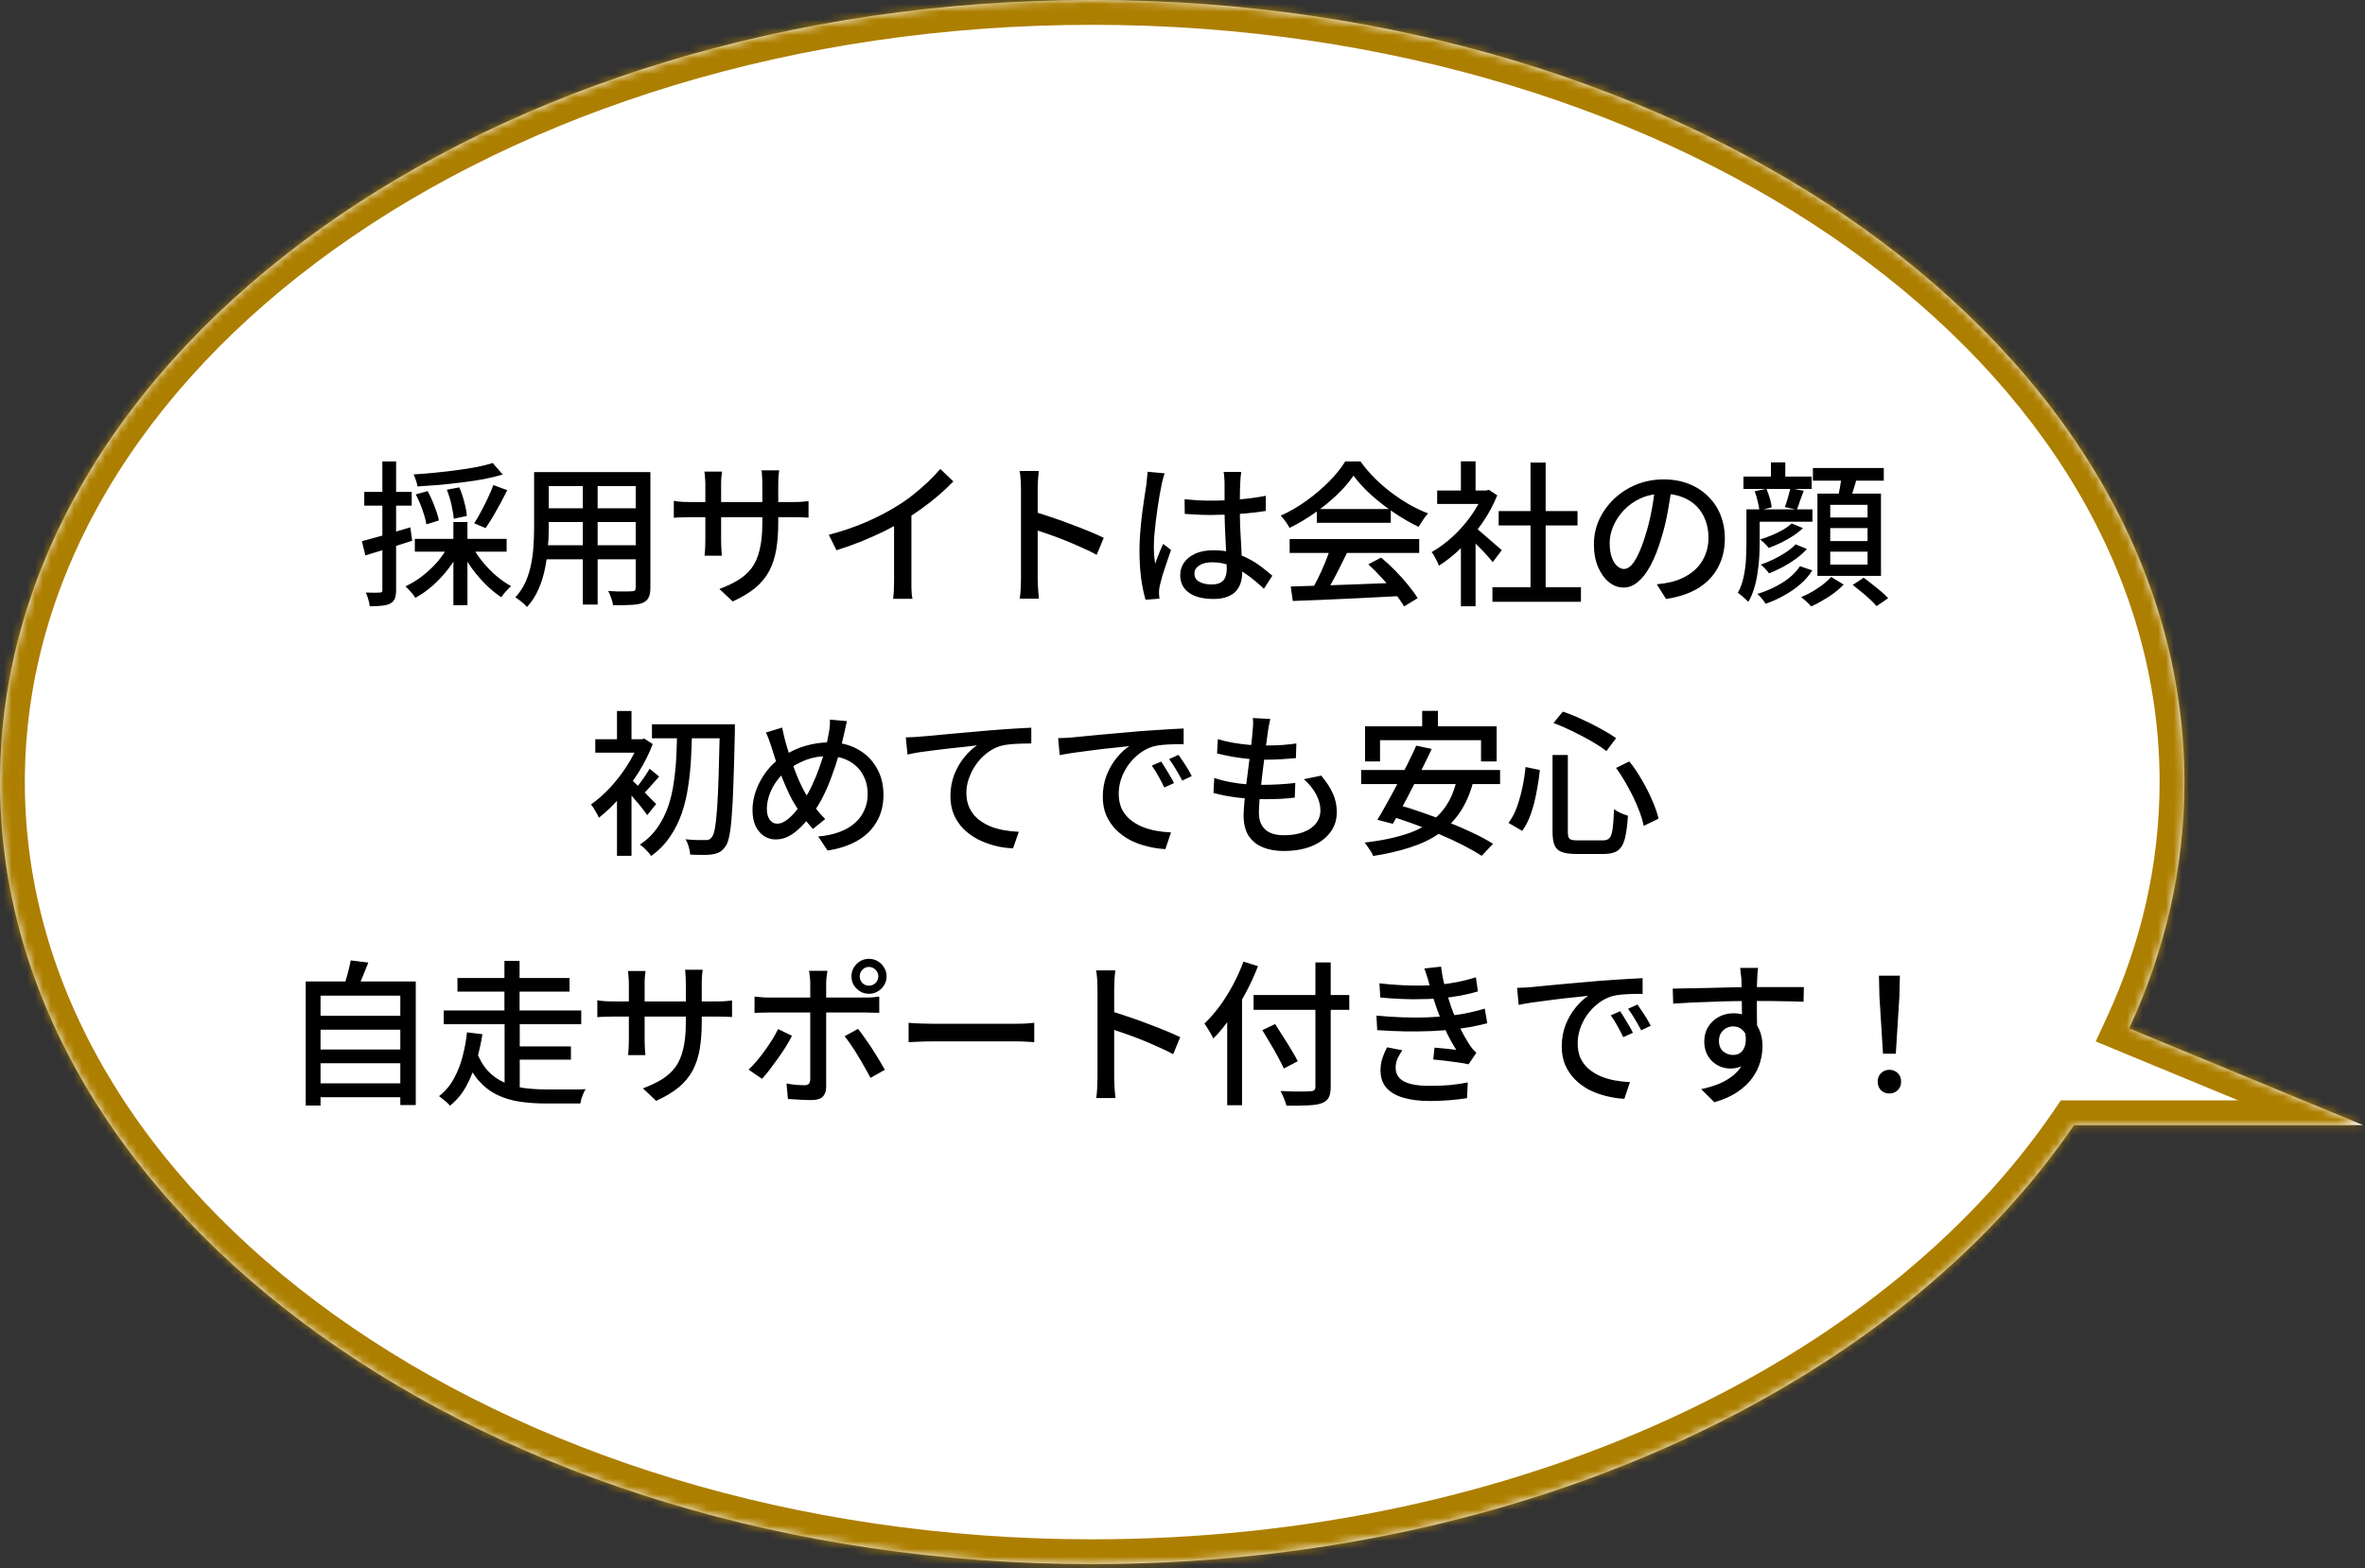
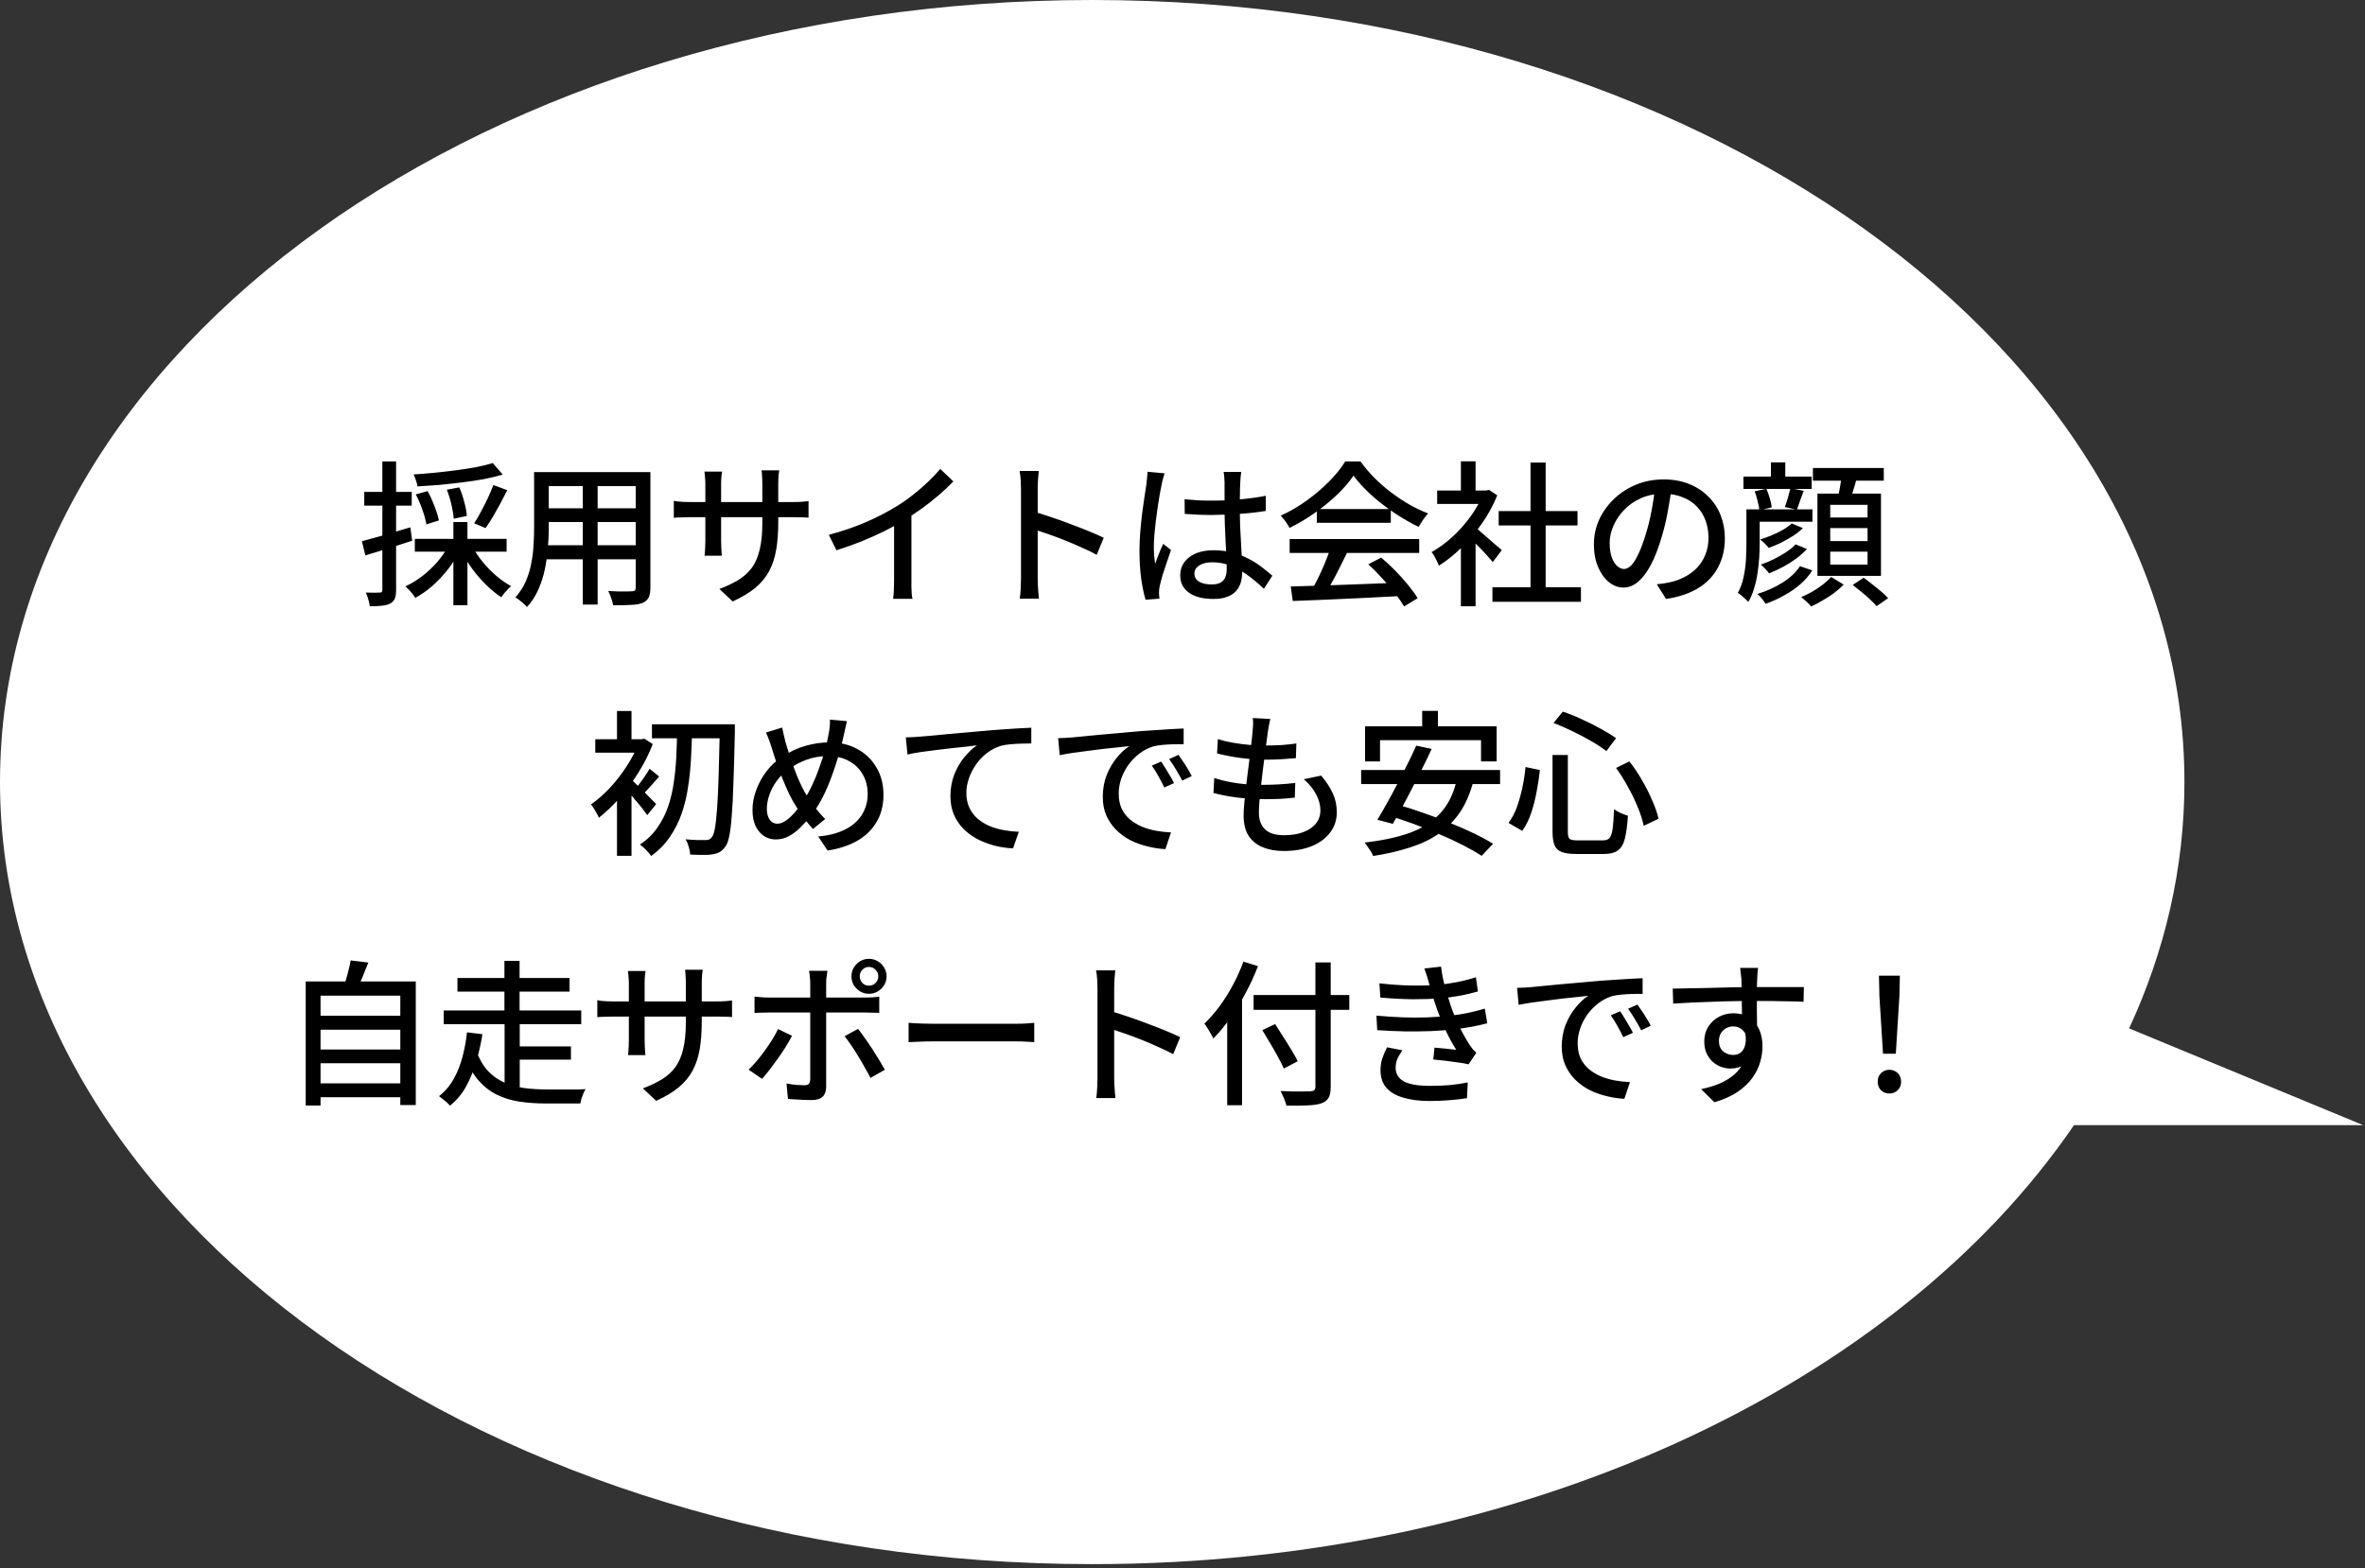
<svg xmlns="http://www.w3.org/2000/svg" width="303" height="201" viewBox="0 0 303 201" fill="none">
  <rect x="0" y="0" width="303" height="201" fill="#333333" stroke="none" />
  <mask id="path-1-inside-1_403_1089" fill="white">
-     <path d="M139.934 0C217.216 0 279.866 44.874 279.866 100.228C279.866 111.258 277.376 121.87 272.78 131.796L302.772 144.198H265.713C242.97 177.51 195.194 200.454 139.934 200.454C62.651 200.454 0 155.581 0 100.228C0 44.873 62.651 0 139.934 0Z" />
-   </mask>
+     </mask>
  <path d="M139.934 0C217.216 0 279.866 44.874 279.866 100.228C279.866 111.258 277.376 121.87 272.78 131.796L302.772 144.198H265.713C242.97 177.51 195.194 200.454 139.934 200.454C62.651 200.454 0 155.581 0 100.228C0 44.873 62.651 0 139.934 0Z" fill="white" />
  <path d="M139.934 0L139.934 -3.182H139.934V0ZM279.866 100.228L283.048 100.228V100.228H279.866ZM272.78 131.796L269.893 130.459L268.499 133.469L271.564 134.736L272.78 131.796ZM302.772 144.198V147.38L303.988 141.258L302.772 144.198ZM265.713 144.198V141.016H264.033L263.085 142.404L265.713 144.198ZM139.934 200.454L139.934 203.636L139.934 203.636L139.934 200.454ZM0 100.228L-3.182 100.228L-3.182 100.228L0 100.228ZM139.934 0L139.934 3.182C177.986 3.182 212.304 14.234 237.028 31.943C261.758 49.656 276.684 73.841 276.684 100.228H279.866H283.048C283.048 71.26 266.65 45.332 240.734 26.769C214.812 8.203 179.164 -3.182 139.934 -3.182L139.934 0ZM279.866 100.228L276.684 100.228C276.684 110.768 274.306 120.927 269.893 130.459L272.78 131.796L275.668 133.133C280.445 122.814 283.048 111.747 283.048 100.228L279.866 100.228ZM272.78 131.796L271.564 134.736L301.557 147.139L302.772 144.198L303.988 141.258L273.996 128.856L272.78 131.796ZM302.772 144.198V141.016H265.713V144.198V147.38H302.772V144.198ZM265.713 144.198L263.085 142.404C241.083 174.632 194.434 197.272 139.934 197.272L139.934 200.454L139.934 203.636C195.953 203.636 244.857 180.389 268.341 145.992L265.713 144.198ZM139.934 200.454V197.272C101.881 197.272 67.563 186.22 42.839 168.512C18.109 150.799 3.182 126.614 3.182 100.228L0 100.228L-3.182 100.228C-3.182 129.195 13.217 155.123 39.133 173.685C65.055 192.252 100.704 203.636 139.934 203.636V200.454ZM0 100.228H3.182C3.182 73.841 18.109 49.656 42.839 31.943C67.563 14.234 101.881 3.182 139.934 3.182V0V-3.182C100.703 -3.182 65.055 8.203 39.133 26.769C13.217 45.332 -3.182 71.26 -3.182 100.228H0Z" fill="#AD7F00" mask="url(#path-1-inside-1_403_1089)" />
  <path d="M63.128 59.34L64.408 60.82C63.688 61.033 62.888 61.227 62.008 61.4C61.128 61.56 60.202 61.7 59.228 61.82C58.268 61.94 57.302 62.047 56.328 62.14C55.355 62.22 54.408 62.287 53.488 62.34C53.462 62.113 53.395 61.853 53.288 61.56C53.195 61.267 53.095 61.013 52.988 60.8C53.882 60.747 54.795 60.673 55.728 60.58C56.675 60.487 57.595 60.38 58.488 60.26C59.395 60.14 60.248 60.007 61.048 59.86C61.848 59.7 62.542 59.527 63.128 59.34ZM53.268 63.36L54.788 62.94C55.108 63.527 55.402 64.173 55.668 64.88C55.948 65.587 56.135 66.193 56.228 66.7L54.628 67.2C54.548 66.693 54.382 66.08 54.128 65.36C53.875 64.627 53.588 63.96 53.268 63.36ZM57.248 62.76L58.848 62.46C59.102 63.047 59.315 63.68 59.488 64.36C59.675 65.04 59.782 65.627 59.808 66.12L58.128 66.48C58.102 66 58.008 65.413 57.848 64.72C57.688 64.013 57.488 63.36 57.248 62.76ZM63.208 62.16L64.988 62.82C64.708 63.38 64.408 63.96 64.088 64.56C63.768 65.147 63.448 65.713 63.128 66.26C62.808 66.793 62.502 67.267 62.208 67.68L60.748 67.06C61.042 66.633 61.335 66.133 61.628 65.56C61.935 64.987 62.228 64.407 62.508 63.82C62.788 63.22 63.022 62.667 63.208 62.16ZM53.148 69.06H64.908V70.7H53.148V69.06ZM58.088 66.9H59.888V77.56H58.088V66.9ZM57.428 69.98L58.908 70.5C58.508 71.353 58.008 72.167 57.408 72.94C56.808 73.713 56.148 74.42 55.428 75.06C54.708 75.687 53.968 76.207 53.208 76.62C53.115 76.46 52.995 76.287 52.848 76.1C52.702 75.927 52.548 75.753 52.388 75.58C52.228 75.407 52.082 75.26 51.948 75.14C52.682 74.807 53.395 74.373 54.088 73.84C54.795 73.293 55.435 72.693 56.008 72.04C56.582 71.373 57.055 70.687 57.428 69.98ZM60.528 70.06C60.875 70.713 61.315 71.367 61.848 72.02C62.382 72.673 62.962 73.267 63.588 73.8C64.215 74.333 64.848 74.773 65.488 75.12C65.355 75.227 65.208 75.367 65.048 75.54C64.888 75.7 64.735 75.867 64.588 76.04C64.455 76.227 64.335 76.393 64.228 76.54C63.575 76.113 62.928 75.587 62.288 74.96C61.648 74.333 61.048 73.64 60.488 72.88C59.942 72.12 59.475 71.353 59.088 70.58L60.528 70.06ZM46.368 69.36C47.155 69.147 48.102 68.887 49.208 68.58C50.315 68.26 51.435 67.927 52.568 67.58L52.808 69.3C51.782 69.633 50.742 69.967 49.688 70.3C48.635 70.62 47.675 70.913 46.808 71.18L46.368 69.36ZM46.668 63.04H52.748V64.8H46.668V63.04ZM48.988 59.14H50.748V75.6C50.748 76.067 50.695 76.433 50.588 76.7C50.482 76.967 50.288 77.18 50.008 77.34C49.742 77.487 49.395 77.58 48.968 77.62C48.555 77.673 48.022 77.7 47.368 77.7C47.355 77.46 47.295 77.167 47.188 76.82C47.095 76.487 46.988 76.193 46.868 75.94C47.268 75.953 47.635 75.96 47.968 75.96C48.302 75.96 48.528 75.953 48.648 75.94C48.768 75.94 48.855 75.92 48.908 75.88C48.962 75.827 48.988 75.733 48.988 75.6V59.14ZM69.508 60.5H82.168V62.3H69.508V60.5ZM69.508 65.14H82.168V66.9H69.508V65.14ZM69.428 69.88H82.228V71.68H69.428V69.88ZM68.428 60.5H70.308V67.72C70.308 68.493 70.268 69.327 70.188 70.22C70.122 71.113 69.995 72.02 69.808 72.94C69.622 73.847 69.342 74.72 68.968 75.56C68.608 76.387 68.122 77.133 67.508 77.8C67.415 77.667 67.275 77.52 67.088 77.36C66.915 77.2 66.728 77.047 66.528 76.9C66.342 76.753 66.175 76.64 66.028 76.56C66.588 75.933 67.028 75.26 67.348 74.54C67.668 73.807 67.902 73.053 68.048 72.28C68.208 71.493 68.308 70.713 68.348 69.94C68.402 69.153 68.428 68.407 68.428 67.7V60.5ZM81.448 60.5H83.328V75.3C83.328 75.847 83.255 76.267 83.108 76.56C82.962 76.867 82.708 77.1 82.348 77.26C81.988 77.407 81.502 77.493 80.888 77.52C80.275 77.56 79.495 77.573 78.548 77.56C78.522 77.32 78.442 77.02 78.308 76.66C78.188 76.3 78.062 75.993 77.928 75.74C78.355 75.767 78.775 75.787 79.188 75.8C79.602 75.8 79.962 75.8 80.268 75.8C80.588 75.787 80.808 75.78 80.928 75.78C81.128 75.78 81.262 75.747 81.328 75.68C81.408 75.6 81.448 75.467 81.448 75.28V60.5ZM74.668 61.2H76.568V77.48H74.668V61.2ZM99.708 66.96C99.708 68.253 99.622 69.413 99.448 70.44C99.275 71.453 98.975 72.367 98.548 73.18C98.122 73.98 97.528 74.7 96.768 75.34C96.008 75.967 95.042 76.547 93.868 77.08L92.168 75.48C93.102 75.133 93.915 74.747 94.608 74.32C95.302 73.893 95.875 73.373 96.328 72.76C96.782 72.133 97.115 71.36 97.328 70.44C97.555 69.52 97.668 68.4 97.668 67.08V62.02C97.668 61.62 97.655 61.267 97.628 60.96C97.615 60.653 97.595 60.427 97.568 60.28H99.828C99.815 60.427 99.788 60.653 99.748 60.96C99.722 61.267 99.708 61.62 99.708 62.02V66.96ZM92.508 60.44C92.495 60.573 92.468 60.78 92.428 61.06C92.402 61.34 92.388 61.667 92.388 62.04V69.28C92.388 69.547 92.395 69.813 92.408 70.08C92.422 70.347 92.435 70.58 92.448 70.78C92.462 70.98 92.475 71.127 92.488 71.22H90.268C90.282 71.127 90.295 70.98 90.308 70.78C90.322 70.58 90.335 70.353 90.348 70.1C90.362 69.833 90.368 69.56 90.368 69.28V62.04C90.368 61.787 90.355 61.52 90.328 61.24C90.315 60.96 90.288 60.693 90.248 60.44H92.508ZM86.328 64.18C86.422 64.207 86.568 64.233 86.768 64.26C86.982 64.273 87.228 64.293 87.508 64.32C87.802 64.333 88.102 64.34 88.408 64.34H101.588C102.082 64.34 102.488 64.327 102.808 64.3C103.142 64.273 103.402 64.247 103.588 64.22V66.34C103.428 66.327 103.175 66.313 102.828 66.3C102.495 66.287 102.088 66.28 101.608 66.28H88.408C88.102 66.28 87.808 66.287 87.528 66.3C87.248 66.3 87.002 66.307 86.788 66.32C86.588 66.333 86.435 66.347 86.328 66.36V64.18ZM106.188 68.54C107.948 68.073 109.562 67.52 111.028 66.88C112.508 66.227 113.802 65.553 114.908 64.86C115.615 64.433 116.302 63.953 116.968 63.42C117.648 62.887 118.288 62.333 118.888 61.76C119.488 61.187 120.015 60.633 120.468 60.1L122.148 61.7C121.562 62.3 120.928 62.893 120.248 63.48C119.568 64.067 118.848 64.633 118.088 65.18C117.342 65.713 116.575 66.22 115.788 66.7C115.055 67.153 114.222 67.613 113.288 68.08C112.355 68.533 111.368 68.973 110.328 69.4C109.288 69.813 108.235 70.187 107.168 70.52L106.188 68.54ZM114.548 65.9L116.768 65.32V74.38C116.768 74.647 116.768 74.94 116.768 75.26C116.782 75.567 116.795 75.853 116.808 76.12C116.835 76.387 116.868 76.593 116.908 76.74H114.428C114.442 76.593 114.462 76.387 114.488 76.12C114.515 75.853 114.528 75.567 114.528 75.26C114.542 74.94 114.548 74.647 114.548 74.38V65.9ZM130.808 74.16C130.808 73.947 130.808 73.56 130.808 73C130.808 72.427 130.808 71.753 130.808 70.98C130.808 70.193 130.808 69.38 130.808 68.54C130.808 67.687 130.808 66.86 130.808 66.06C130.808 65.26 130.808 64.553 130.808 63.94C130.808 63.327 130.808 62.88 130.808 62.6C130.808 62.28 130.795 61.913 130.768 61.5C130.742 61.073 130.695 60.693 130.628 60.36H133.088C133.062 60.68 133.028 61.047 132.988 61.46C132.962 61.873 132.948 62.253 132.948 62.6C132.948 63.053 132.948 63.627 132.948 64.32C132.948 65 132.948 65.74 132.948 66.54C132.948 67.34 132.948 68.147 132.948 68.96C132.948 69.773 132.948 70.54 132.948 71.26C132.948 71.967 132.948 72.58 132.948 73.1C132.948 73.62 132.948 73.973 132.948 74.16C132.948 74.373 132.955 74.633 132.968 74.94C132.982 75.247 133.002 75.56 133.028 75.88C133.055 76.187 133.082 76.467 133.108 76.72H130.648C130.702 76.373 130.742 75.96 130.768 75.48C130.795 74.987 130.808 74.547 130.808 74.16ZM132.488 65.58C133.142 65.767 133.875 66 134.688 66.28C135.502 66.547 136.322 66.84 137.148 67.16C137.975 67.467 138.762 67.773 139.508 68.08C140.255 68.387 140.888 68.667 141.408 68.92L140.508 71.1C139.948 70.793 139.315 70.487 138.608 70.18C137.915 69.86 137.202 69.553 136.468 69.26C135.735 68.967 135.022 68.7 134.328 68.46C133.648 68.22 133.035 68.013 132.488 67.84V65.58ZM151.768 63.98C152.342 64.033 152.908 64.08 153.468 64.12C154.042 64.147 154.628 64.16 155.228 64.16C156.428 64.16 157.628 64.107 158.828 64C160.028 63.893 161.142 63.74 162.168 63.54V65.48C161.102 65.653 159.968 65.78 158.768 65.86C157.582 65.94 156.395 65.987 155.208 66C154.622 66 154.048 65.987 153.488 65.96C152.942 65.933 152.375 65.9 151.788 65.86L151.768 63.98ZM159.028 60.48C159.002 60.68 158.975 60.887 158.948 61.1C158.935 61.313 158.922 61.52 158.908 61.72C158.895 61.947 158.882 62.247 158.868 62.62C158.868 62.993 158.862 63.4 158.848 63.84C158.848 64.267 158.848 64.693 158.848 65.12C158.848 65.96 158.862 66.767 158.888 67.54C158.928 68.313 158.968 69.047 159.008 69.74C159.048 70.433 159.082 71.087 159.108 71.7C159.135 72.3 159.148 72.847 159.148 73.34C159.148 73.793 159.088 74.227 158.968 74.64C158.848 75.053 158.648 75.42 158.368 75.74C158.088 76.06 157.708 76.307 157.228 76.48C156.762 76.667 156.182 76.76 155.488 76.76C154.128 76.76 153.075 76.493 152.328 75.96C151.582 75.427 151.208 74.68 151.208 73.72C151.208 73.107 151.375 72.56 151.708 72.08C152.055 71.6 152.542 71.22 153.168 70.94C153.808 70.66 154.575 70.52 155.468 70.52C156.362 70.52 157.175 70.62 157.908 70.82C158.642 71.007 159.322 71.267 159.948 71.6C160.575 71.92 161.135 72.273 161.628 72.66C162.135 73.047 162.595 73.42 163.008 73.78L161.928 75.46C161.208 74.767 160.488 74.167 159.768 73.66C159.062 73.153 158.342 72.76 157.608 72.48C156.875 72.2 156.108 72.06 155.308 72.06C154.628 72.06 154.075 72.193 153.648 72.46C153.235 72.727 153.028 73.073 153.028 73.5C153.028 73.967 153.235 74.32 153.648 74.56C154.062 74.787 154.588 74.9 155.228 74.9C155.722 74.9 156.108 74.82 156.388 74.66C156.668 74.5 156.868 74.267 156.988 73.96C157.108 73.653 157.168 73.293 157.168 72.88C157.168 72.533 157.155 72.067 157.128 71.48C157.102 70.88 157.068 70.227 157.028 69.52C156.988 68.8 156.955 68.067 156.928 67.32C156.902 66.56 156.888 65.833 156.888 65.14C156.888 64.42 156.888 63.76 156.888 63.16C156.888 62.547 156.888 62.08 156.888 61.76C156.888 61.587 156.875 61.38 156.848 61.14C156.835 60.887 156.808 60.667 156.768 60.48H159.028ZM149.208 60.66C149.168 60.767 149.122 60.92 149.068 61.12C149.015 61.32 148.962 61.52 148.908 61.72C148.868 61.92 148.835 62.08 148.808 62.2C148.742 62.52 148.662 62.933 148.568 63.44C148.488 63.933 148.402 64.48 148.308 65.08C148.228 65.667 148.148 66.267 148.068 66.88C148.002 67.493 147.942 68.08 147.888 68.64C147.848 69.2 147.828 69.693 147.828 70.12C147.828 70.467 147.842 70.82 147.868 71.18C147.895 71.527 147.935 71.887 147.988 72.26C148.082 71.98 148.188 71.693 148.308 71.4C148.428 71.093 148.548 70.793 148.668 70.5C148.802 70.207 148.922 69.94 149.028 69.7L150.028 70.48C149.855 70.987 149.668 71.533 149.468 72.12C149.268 72.693 149.088 73.24 148.928 73.76C148.782 74.28 148.668 74.713 148.588 75.06C148.562 75.193 148.535 75.353 148.508 75.54C148.495 75.713 148.488 75.86 148.488 75.98C148.502 76.073 148.508 76.187 148.508 76.32C148.522 76.467 148.535 76.6 148.548 76.72L146.768 76.86C146.555 76.153 146.368 75.26 146.208 74.18C146.062 73.087 145.988 71.86 145.988 70.5C145.988 69.753 146.022 68.98 146.088 68.18C146.155 67.367 146.235 66.573 146.328 65.8C146.435 65.027 146.535 64.32 146.628 63.68C146.722 63.04 146.802 62.52 146.868 62.12C146.895 61.867 146.922 61.593 146.948 61.3C146.988 61.007 147.015 60.727 147.028 60.46L149.208 60.66ZM165.368 75.16C166.555 75.133 167.922 75.093 169.468 75.04C171.028 74.987 172.675 74.927 174.408 74.86C176.155 74.793 177.888 74.727 179.608 74.66L179.528 76.38C177.875 76.473 176.202 76.56 174.508 76.64C172.828 76.72 171.222 76.793 169.688 76.86C168.168 76.927 166.815 76.98 165.628 77.02L165.368 75.16ZM165.228 69.08H181.828V70.86H165.228V69.08ZM168.708 65.24H178.188V67H168.708V65.24ZM170.448 70.24L172.588 70.82C172.282 71.46 171.955 72.12 171.608 72.8C171.275 73.467 170.935 74.113 170.588 74.74C170.242 75.353 169.915 75.907 169.608 76.4L167.928 75.84C168.235 75.32 168.548 74.74 168.868 74.1C169.188 73.447 169.488 72.78 169.768 72.1C170.048 71.42 170.275 70.8 170.448 70.24ZM175.308 72.32L176.948 71.46C177.562 71.967 178.168 72.527 178.768 73.14C179.368 73.753 179.915 74.367 180.408 74.98C180.915 75.593 181.322 76.153 181.628 76.66L179.888 77.72C179.595 77.213 179.202 76.64 178.708 76C178.215 75.373 177.668 74.74 177.068 74.1C176.482 73.447 175.895 72.853 175.308 72.32ZM173.408 60.96C172.875 61.747 172.182 62.553 171.328 63.38C170.475 64.193 169.522 64.973 168.468 65.72C167.428 66.453 166.342 67.1 165.208 67.66C165.142 67.5 165.042 67.327 164.908 67.14C164.788 66.94 164.655 66.753 164.508 66.58C164.362 66.393 164.222 66.227 164.088 66.08C165.248 65.56 166.362 64.913 167.428 64.14C168.495 63.367 169.455 62.547 170.308 61.68C171.162 60.813 171.842 59.967 172.348 59.14H174.308C174.842 59.887 175.442 60.593 176.108 61.26C176.775 61.927 177.488 62.547 178.248 63.12C179.008 63.693 179.782 64.207 180.568 64.66C181.368 65.113 182.168 65.493 182.968 65.8C182.742 66.04 182.522 66.32 182.308 66.64C182.108 66.947 181.922 67.24 181.748 67.52C180.722 67.027 179.682 66.427 178.628 65.72C177.575 65.013 176.595 64.253 175.688 63.44C174.782 62.613 174.022 61.787 173.408 60.96ZM191.208 75.26H202.548V77.12H191.208V75.26ZM192.008 65.5H202.108V67.34H192.008V65.5ZM196.088 59.28H198.028V76.16H196.088V59.28ZM184.128 62.86H190.728V64.58H184.128V62.86ZM187.168 69.2L189.048 66.96V77.7H187.168V69.2ZM187.168 59.12H189.048V63.68H187.168V59.12ZM188.848 67.48C189.035 67.6 189.288 67.8 189.608 68.08C189.942 68.36 190.295 68.667 190.668 69C191.055 69.32 191.402 69.62 191.708 69.9C192.028 70.167 192.262 70.367 192.408 70.5L191.248 72.04C191.062 71.8 190.822 71.52 190.528 71.2C190.235 70.867 189.915 70.527 189.568 70.18C189.235 69.833 188.908 69.507 188.588 69.2C188.282 68.88 188.022 68.627 187.808 68.44L188.848 67.48ZM190.048 62.86H190.408L190.768 62.78L191.828 63.48C191.322 64.733 190.668 65.933 189.868 67.08C189.068 68.227 188.188 69.267 187.228 70.2C186.282 71.12 185.322 71.887 184.348 72.5C184.295 72.327 184.208 72.127 184.088 71.9C183.982 71.673 183.868 71.453 183.748 71.24C183.628 71.027 183.515 70.867 183.408 70.76C184.328 70.24 185.222 69.587 186.088 68.8C186.955 68 187.735 67.12 188.428 66.16C189.122 65.187 189.662 64.207 190.048 63.22V62.86ZM214.188 62.32C214.055 63.347 213.882 64.433 213.668 65.58C213.468 66.713 213.195 67.84 212.848 68.96C212.448 70.32 211.995 71.473 211.488 72.42C210.995 73.353 210.455 74.067 209.868 74.56C209.282 75.053 208.662 75.3 208.008 75.3C207.342 75.3 206.722 75.073 206.148 74.62C205.575 74.153 205.108 73.507 204.748 72.68C204.388 71.84 204.208 70.867 204.208 69.76C204.208 68.64 204.435 67.58 204.888 66.58C205.355 65.58 205.995 64.693 206.808 63.92C207.622 63.147 208.568 62.54 209.648 62.1C210.728 61.66 211.895 61.44 213.148 61.44C214.348 61.44 215.428 61.633 216.388 62.02C217.362 62.407 218.188 62.947 218.868 63.64C219.562 64.32 220.088 65.12 220.448 66.04C220.808 66.96 220.988 67.94 220.988 68.98C220.988 70.38 220.695 71.627 220.108 72.72C219.535 73.8 218.688 74.687 217.568 75.38C216.448 76.06 215.075 76.52 213.448 76.76L212.268 74.88C212.615 74.84 212.935 74.8 213.228 74.76C213.522 74.707 213.795 74.653 214.048 74.6C214.688 74.453 215.295 74.227 215.868 73.92C216.455 73.613 216.975 73.227 217.428 72.76C217.882 72.28 218.235 71.72 218.488 71.08C218.755 70.44 218.888 69.72 218.888 68.92C218.888 68.12 218.762 67.38 218.508 66.7C218.255 66.007 217.882 65.407 217.388 64.9C216.895 64.393 216.288 64 215.568 63.72C214.848 63.427 214.035 63.28 213.128 63.28C212.035 63.28 211.062 63.473 210.208 63.86C209.355 64.247 208.628 64.76 208.028 65.4C207.442 66.027 206.995 66.707 206.688 67.44C206.382 68.173 206.228 68.88 206.228 69.56C206.228 70.32 206.322 70.953 206.508 71.46C206.695 71.953 206.928 72.32 207.208 72.56C207.488 72.8 207.775 72.92 208.068 72.92C208.362 72.92 208.662 72.773 208.968 72.48C209.275 72.173 209.582 71.693 209.888 71.04C210.208 70.387 210.522 69.553 210.828 68.54C211.135 67.58 211.388 66.56 211.588 65.48C211.802 64.387 211.955 63.32 212.048 62.28L214.188 62.32ZM223.368 61.08H232.108V62.66H223.368V61.08ZM224.268 65.28H232.208V66.86H224.268V65.28ZM229.388 62.56L231.088 62.9C230.915 63.34 230.755 63.773 230.608 64.2C230.475 64.627 230.342 65 230.208 65.32L228.668 64.98C228.802 64.633 228.935 64.233 229.068 63.78C229.202 63.313 229.308 62.907 229.388 62.56ZM226.888 59.26H228.728V62.06H226.888V59.26ZM229.548 67.08L230.988 67.68C230.615 68.04 230.182 68.38 229.688 68.7C229.208 69.007 228.702 69.293 228.168 69.56C227.635 69.813 227.115 70.033 226.608 70.22C226.475 70.047 226.308 69.86 226.108 69.66C225.908 69.46 225.708 69.287 225.508 69.14C225.988 68.993 226.482 68.813 226.988 68.6C227.495 68.387 227.975 68.153 228.428 67.9C228.882 67.633 229.255 67.36 229.548 67.08ZM223.748 65.28H225.448V69.64C225.448 70.2 225.428 70.807 225.388 71.46C225.348 72.113 225.275 72.78 225.168 73.46C225.075 74.127 224.928 74.78 224.728 75.42C224.542 76.06 224.295 76.633 223.988 77.14C223.895 77.02 223.762 76.887 223.588 76.74C223.428 76.593 223.262 76.447 223.088 76.3C222.915 76.153 222.768 76.047 222.648 75.98C222.995 75.353 223.242 74.673 223.388 73.94C223.548 73.207 223.648 72.467 223.688 71.72C223.728 70.973 223.748 70.28 223.748 69.64V65.28ZM224.808 62.96L226.308 62.64C226.468 63.013 226.615 63.427 226.748 63.88C226.882 64.32 226.962 64.7 226.988 65.02L225.408 65.4C225.382 65.08 225.308 64.693 225.188 64.24C225.082 63.773 224.955 63.347 224.808 62.96ZM230.048 69.76L231.508 70.36C231.108 70.787 230.642 71.2 230.108 71.6C229.575 71.987 229.015 72.34 228.428 72.66C227.842 72.967 227.248 73.24 226.648 73.48C226.528 73.307 226.368 73.113 226.168 72.9C225.968 72.687 225.775 72.507 225.588 72.36C226.135 72.173 226.682 71.947 227.228 71.68C227.788 71.4 228.315 71.1 228.808 70.78C229.315 70.447 229.728 70.107 230.048 69.76ZM230.608 72.56L232.188 73.1C231.775 73.753 231.262 74.347 230.648 74.88C230.035 75.413 229.348 75.887 228.588 76.3C227.842 76.727 227.048 77.087 226.208 77.38C226.088 77.18 225.928 76.96 225.728 76.72C225.542 76.48 225.348 76.28 225.148 76.12C226.295 75.773 227.362 75.293 228.348 74.68C229.335 74.067 230.088 73.36 230.608 72.56ZM232.268 59.98H241.348V61.6H232.268V59.98ZM234.488 67.68V69.34H239.268V67.68H234.488ZM234.488 70.7V72.36H239.268V70.7H234.488ZM234.488 64.7V66.32H239.268V64.7H234.488ZM232.848 63.26H240.988V73.8H232.848V63.26ZM235.968 60.82L237.948 61.06C237.802 61.633 237.635 62.213 237.448 62.8C237.275 63.373 237.108 63.873 236.948 64.3L235.408 64.02C235.488 63.713 235.562 63.373 235.628 63C235.708 62.627 235.775 62.247 235.828 61.86C235.895 61.473 235.942 61.127 235.968 60.82ZM234.608 73.94L236.208 74.92C235.875 75.267 235.475 75.62 235.008 75.98C234.542 76.327 234.048 76.647 233.528 76.94C233.022 77.247 232.528 77.507 232.048 77.72C231.902 77.547 231.702 77.34 231.448 77.1C231.195 76.873 230.968 76.68 230.768 76.52C231.262 76.32 231.748 76.08 232.228 75.8C232.722 75.507 233.175 75.2 233.588 74.88C234.015 74.547 234.355 74.233 234.608 73.94ZM237.368 74.96L238.768 74.04C239.128 74.293 239.502 74.58 239.888 74.9C240.288 75.207 240.668 75.513 241.028 75.82C241.388 76.127 241.682 76.407 241.908 76.66L240.428 77.68C240.215 77.427 239.935 77.14 239.588 76.82C239.255 76.5 238.888 76.18 238.488 75.86C238.102 75.54 237.728 75.24 237.368 74.96ZM83.528 92.82H92.928V94.62H83.528V92.82ZM92.228 92.82H94.148C94.148 92.82 94.148 92.887 94.148 93.02C94.148 93.153 94.148 93.3 94.148 93.46C94.148 93.62 94.148 93.747 94.148 93.84C94.095 96.373 94.035 98.513 93.968 100.26C93.915 102.007 93.842 103.44 93.748 104.56C93.668 105.68 93.562 106.547 93.428 107.16C93.308 107.76 93.155 108.187 92.968 108.44C92.728 108.787 92.482 109.033 92.228 109.18C91.975 109.327 91.668 109.427 91.308 109.48C90.962 109.547 90.528 109.573 90.008 109.56C89.502 109.56 88.975 109.547 88.428 109.52C88.415 109.24 88.355 108.913 88.248 108.54C88.142 108.167 88.002 107.84 87.828 107.56C88.402 107.613 88.915 107.647 89.368 107.66C89.835 107.66 90.188 107.66 90.428 107.66C90.762 107.673 91.015 107.553 91.188 107.3C91.348 107.127 91.482 106.753 91.588 106.18C91.695 105.593 91.788 104.753 91.868 103.66C91.948 102.567 92.015 101.173 92.068 99.48C92.122 97.773 92.175 95.707 92.228 93.28V92.82ZM86.748 93.64H88.668C88.642 94.84 88.595 96.053 88.528 97.28C88.462 98.507 88.335 99.713 88.148 100.9C87.975 102.073 87.702 103.2 87.328 104.28C86.955 105.347 86.448 106.347 85.808 107.28C85.182 108.2 84.388 109.007 83.428 109.7C83.268 109.46 83.048 109.2 82.768 108.92C82.502 108.64 82.242 108.413 81.988 108.24C82.908 107.627 83.655 106.9 84.228 106.06C84.815 105.22 85.275 104.313 85.608 103.34C85.942 102.353 86.182 101.32 86.328 100.24C86.488 99.16 86.595 98.067 86.648 96.96C86.702 95.84 86.735 94.733 86.748 93.64ZM79.048 101.06L80.908 98.84V109.68H79.048V101.06ZM76.268 94.74H82.388V96.46H76.268V94.74ZM79.048 91.12H80.908V95.68H79.048V91.12ZM80.788 99.82C80.935 99.94 81.162 100.153 81.468 100.46C81.788 100.753 82.122 101.073 82.468 101.42C82.815 101.767 83.135 102.093 83.428 102.4C83.735 102.693 83.948 102.907 84.068 103.04L82.928 104.46C82.755 104.22 82.535 103.927 82.268 103.58C82.002 103.233 81.708 102.88 81.388 102.52C81.082 102.147 80.782 101.8 80.488 101.48C80.208 101.147 79.975 100.88 79.788 100.68L80.788 99.82ZM81.868 94.74H82.228L82.548 94.66L83.628 95.36C83.148 96.613 82.535 97.833 81.788 99.02C81.042 100.207 80.228 101.3 79.348 102.3C78.468 103.287 77.595 104.12 76.728 104.8C76.675 104.64 76.582 104.453 76.448 104.24C76.328 104.013 76.202 103.793 76.068 103.58C75.935 103.367 75.815 103.207 75.708 103.1C76.535 102.527 77.348 101.813 78.148 100.96C78.948 100.093 79.675 99.153 80.328 98.14C80.982 97.127 81.495 96.12 81.868 95.12V94.74ZM83.228 98.52L84.448 99.52C84.075 99.933 83.708 100.347 83.348 100.76C82.988 101.173 82.655 101.527 82.348 101.82L81.468 101.04C81.735 100.707 82.042 100.3 82.388 99.82C82.735 99.327 83.015 98.893 83.228 98.52ZM108.508 92.42C108.468 92.593 108.422 92.793 108.368 93.02C108.328 93.233 108.282 93.447 108.228 93.66C108.188 93.873 108.148 94.053 108.108 94.2C107.922 95.053 107.695 95.94 107.428 96.86C107.162 97.767 106.862 98.667 106.528 99.56C106.208 100.44 105.855 101.267 105.468 102.04C105.082 102.813 104.675 103.493 104.248 104.08C103.688 104.813 103.148 105.44 102.628 105.96C102.122 106.48 101.602 106.88 101.068 107.16C100.548 107.44 99.982 107.58 99.368 107.58C98.848 107.58 98.362 107.44 97.908 107.16C97.455 106.867 97.088 106.44 96.808 105.88C96.542 105.307 96.408 104.613 96.408 103.8C96.408 102.947 96.568 102.093 96.888 101.24C97.208 100.373 97.648 99.573 98.208 98.84C98.768 98.107 99.422 97.5 100.168 97.02C101.182 96.34 102.195 95.86 103.208 95.58C104.222 95.287 105.248 95.14 106.288 95.14C107.622 95.14 108.808 95.427 109.848 96C110.888 96.56 111.702 97.347 112.288 98.36C112.888 99.36 113.188 100.527 113.188 101.86C113.188 103.22 112.882 104.4 112.268 105.4C111.668 106.4 110.828 107.2 109.748 107.8C108.682 108.387 107.442 108.787 106.028 109L104.828 107.2C105.895 107.107 106.822 106.907 107.608 106.6C108.408 106.293 109.068 105.9 109.588 105.42C110.122 104.927 110.515 104.373 110.768 103.76C111.035 103.147 111.168 102.487 111.168 101.78C111.168 100.82 110.955 99.973 110.528 99.24C110.115 98.507 109.522 97.933 108.748 97.52C107.988 97.107 107.102 96.9 106.088 96.9C105.075 96.9 104.142 97.06 103.288 97.38C102.435 97.7 101.635 98.133 100.888 98.68C100.355 99.08 99.888 99.56 99.488 100.12C99.088 100.667 98.782 101.253 98.568 101.88C98.355 102.493 98.248 103.087 98.248 103.66C98.248 104.233 98.368 104.693 98.608 105.04C98.848 105.387 99.168 105.56 99.568 105.56C99.875 105.56 100.175 105.473 100.468 105.3C100.775 105.127 101.075 104.893 101.368 104.6C101.675 104.307 101.968 103.973 102.248 103.6C102.528 103.227 102.795 102.84 103.048 102.44C103.408 101.893 103.748 101.273 104.068 100.58C104.402 99.887 104.702 99.153 104.968 98.38C105.248 97.607 105.495 96.84 105.708 96.08C105.922 95.307 106.082 94.587 106.188 93.92C106.242 93.68 106.282 93.393 106.308 93.06C106.335 92.727 106.342 92.447 106.328 92.22L108.508 92.42ZM100.208 93.24C100.275 93.533 100.342 93.84 100.408 94.16C100.488 94.467 100.562 94.767 100.628 95.06C100.775 95.58 100.948 96.147 101.148 96.76C101.348 97.373 101.562 97.987 101.788 98.6C102.015 99.213 102.248 99.78 102.488 100.3C102.728 100.82 102.955 101.267 103.168 101.64C103.515 102.2 103.908 102.78 104.348 103.38C104.802 103.98 105.262 104.507 105.728 104.96L104.148 106.24C103.748 105.787 103.368 105.333 103.008 104.88C102.662 104.413 102.315 103.887 101.968 103.3C101.688 102.873 101.408 102.373 101.128 101.8C100.862 101.227 100.588 100.607 100.308 99.94C100.042 99.273 99.782 98.587 99.528 97.88C99.288 97.173 99.068 96.487 98.868 95.82C98.762 95.473 98.648 95.14 98.528 94.82C98.408 94.5 98.275 94.187 98.128 93.88L100.208 93.24ZM116.048 94.5C116.435 94.487 116.795 94.473 117.128 94.46C117.462 94.433 117.722 94.413 117.908 94.4C118.268 94.373 118.748 94.333 119.348 94.28C119.962 94.213 120.655 94.147 121.428 94.08C122.202 94 123.028 93.927 123.908 93.86C124.788 93.78 125.688 93.7 126.608 93.62C127.328 93.553 128.022 93.5 128.688 93.46C129.355 93.407 129.982 93.367 130.568 93.34C131.155 93.3 131.675 93.273 132.128 93.26V95.28C131.768 95.28 131.348 95.287 130.868 95.3C130.402 95.313 129.935 95.34 129.468 95.38C129.002 95.42 128.595 95.487 128.248 95.58C127.582 95.78 126.975 96.093 126.428 96.52C125.882 96.947 125.415 97.44 125.028 98C124.642 98.56 124.342 99.153 124.128 99.78C123.915 100.393 123.808 101 123.808 101.6C123.808 102.32 123.935 102.953 124.188 103.5C124.442 104.047 124.788 104.513 125.228 104.9C125.668 105.273 126.168 105.587 126.728 105.84C127.302 106.08 127.908 106.26 128.548 106.38C129.202 106.5 129.862 106.573 130.528 106.6L129.788 108.72C129.002 108.693 128.222 108.58 127.448 108.38C126.688 108.18 125.962 107.907 125.268 107.56C124.588 107.2 123.982 106.76 123.448 106.24C122.928 105.707 122.515 105.093 122.208 104.4C121.915 103.707 121.768 102.913 121.768 102.02C121.768 101.02 121.935 100.093 122.268 99.24C122.615 98.387 123.048 97.647 123.568 97.02C124.102 96.38 124.635 95.88 125.168 95.52C124.768 95.573 124.275 95.633 123.688 95.7C123.102 95.753 122.468 95.82 121.788 95.9C121.122 95.967 120.448 96.047 119.768 96.14C119.088 96.22 118.442 96.307 117.828 96.4C117.228 96.493 116.708 96.593 116.268 96.7L116.048 94.5ZM135.568 94.6C135.955 94.587 136.308 94.573 136.628 94.56C136.962 94.533 137.228 94.513 137.428 94.5C137.788 94.46 138.268 94.413 138.868 94.36C139.482 94.293 140.175 94.227 140.948 94.16C141.722 94.093 142.548 94.02 143.428 93.94C144.308 93.86 145.208 93.78 146.128 93.7C146.835 93.647 147.522 93.6 148.188 93.56C148.868 93.507 149.502 93.467 150.088 93.44C150.675 93.4 151.195 93.373 151.648 93.36V95.38C151.275 95.367 150.848 95.367 150.368 95.38C149.902 95.393 149.435 95.42 148.968 95.46C148.515 95.5 148.108 95.567 147.748 95.66C147.095 95.86 146.495 96.173 145.948 96.6C145.402 97.027 144.928 97.52 144.528 98.08C144.142 98.64 143.842 99.233 143.628 99.86C143.428 100.487 143.328 101.093 143.328 101.68C143.328 102.413 143.448 103.053 143.688 103.6C143.942 104.133 144.288 104.593 144.728 104.98C145.168 105.353 145.675 105.667 146.248 105.92C146.822 106.16 147.428 106.34 148.068 106.46C148.722 106.58 149.375 106.653 150.028 106.68L149.308 108.82C148.522 108.78 147.742 108.66 146.968 108.46C146.195 108.273 145.468 108.007 144.788 107.66C144.108 107.3 143.502 106.853 142.968 106.32C142.448 105.787 142.035 105.173 141.728 104.48C141.435 103.787 141.288 103 141.288 102.12C141.288 101.107 141.455 100.173 141.788 99.32C142.135 98.467 142.568 97.727 143.088 97.1C143.608 96.46 144.142 95.967 144.688 95.62C144.288 95.66 143.795 95.713 143.208 95.78C142.622 95.833 141.988 95.9 141.308 95.98C140.642 96.06 139.968 96.147 139.288 96.24C138.608 96.32 137.962 96.407 137.348 96.5C136.748 96.593 136.222 96.687 135.768 96.78L135.568 94.6ZM148.768 97.6C148.928 97.827 149.108 98.107 149.308 98.44C149.508 98.76 149.708 99.093 149.908 99.44C150.108 99.773 150.275 100.08 150.408 100.36L149.168 100.92C148.928 100.413 148.675 99.927 148.408 99.46C148.155 98.993 147.875 98.547 147.568 98.12L148.768 97.6ZM150.988 96.74C151.148 96.967 151.335 97.24 151.548 97.56C151.762 97.867 151.968 98.187 152.168 98.52C152.368 98.853 152.542 99.167 152.688 99.46L151.468 100.04C151.202 99.533 150.935 99.06 150.668 98.62C150.402 98.167 150.108 97.72 149.788 97.28L150.988 96.74ZM162.748 92.14C162.682 92.447 162.622 92.727 162.568 92.98C162.528 93.233 162.488 93.48 162.448 93.72C162.408 94.053 162.348 94.493 162.268 95.04C162.202 95.573 162.122 96.173 162.028 96.84C161.935 97.507 161.848 98.193 161.768 98.9C161.688 99.607 161.608 100.3 161.528 100.98C161.448 101.647 161.388 102.26 161.348 102.82C161.308 103.367 161.288 103.813 161.288 104.16C161.288 105.067 161.548 105.773 162.068 106.28C162.602 106.787 163.408 107.04 164.488 107.04C165.462 107.04 166.295 106.907 166.988 106.64C167.695 106.373 168.235 106 168.608 105.52C168.982 105.04 169.168 104.487 169.168 103.86C169.168 103.18 168.988 102.5 168.628 101.82C168.282 101.14 167.755 100.487 167.048 99.86L169.268 99.4C169.935 100.187 170.435 100.953 170.768 101.7C171.102 102.433 171.268 103.233 171.268 104.1C171.268 105.087 170.982 105.953 170.408 106.7C169.848 107.447 169.062 108.027 168.048 108.44C167.035 108.853 165.835 109.06 164.448 109.06C163.475 109.06 162.602 108.907 161.828 108.6C161.055 108.293 160.442 107.807 159.988 107.14C159.548 106.473 159.328 105.587 159.328 104.48C159.328 104.067 159.362 103.513 159.428 102.82C159.495 102.127 159.575 101.367 159.668 100.54C159.775 99.713 159.882 98.873 159.988 98.02C160.108 97.153 160.208 96.34 160.288 95.58C160.382 94.807 160.448 94.147 160.488 93.6C160.528 93.2 160.548 92.887 160.548 92.66C160.548 92.433 160.535 92.22 160.508 92.02L162.748 92.14ZM156.028 94.72C156.602 94.907 157.235 95.06 157.928 95.18C158.622 95.3 159.328 95.393 160.048 95.46C160.768 95.513 161.442 95.54 162.068 95.54C162.842 95.54 163.568 95.52 164.248 95.48C164.928 95.427 165.542 95.36 166.088 95.28L166.028 97.16C165.402 97.213 164.782 97.26 164.168 97.3C163.555 97.34 162.835 97.36 162.008 97.36C161.395 97.36 160.728 97.327 160.008 97.26C159.302 97.193 158.595 97.1 157.888 96.98C157.182 96.847 156.528 96.707 155.928 96.56L156.028 94.72ZM155.568 99.7C156.248 99.927 156.948 100.107 157.668 100.24C158.388 100.373 159.102 100.467 159.808 100.52C160.528 100.56 161.208 100.58 161.848 100.58C162.502 100.58 163.175 100.56 163.868 100.52C164.575 100.48 165.268 100.42 165.948 100.34L165.888 102.22C165.275 102.287 164.662 102.34 164.048 102.38C163.435 102.407 162.802 102.42 162.148 102.42C160.948 102.42 159.762 102.353 158.588 102.22C157.415 102.073 156.375 101.873 155.468 101.62L155.568 99.7ZM182.208 91.1H184.228V94.52H182.208V91.1ZM174.888 93.08H191.748V97.58H189.748V94.86H176.808V97.58H174.888V93.08ZM181.448 95.56L183.428 95.98C183.055 96.78 182.655 97.607 182.228 98.46C181.802 99.313 181.362 100.173 180.908 101.04C180.468 101.907 180.035 102.727 179.608 103.5C179.182 104.273 178.795 104.967 178.448 105.58L176.468 105.06C176.842 104.447 177.242 103.753 177.668 102.98C178.108 102.207 178.548 101.393 178.988 100.54C179.442 99.673 179.882 98.813 180.308 97.96C180.735 97.107 181.115 96.307 181.448 95.56ZM186.648 99.9L188.748 100.2C188.335 101.747 187.755 103.067 187.008 104.16C186.262 105.24 185.355 106.147 184.288 106.88C183.235 107.6 182.008 108.18 180.608 108.62C179.208 109.073 177.648 109.433 175.928 109.7C175.875 109.54 175.782 109.353 175.648 109.14C175.515 108.94 175.375 108.733 175.228 108.52C175.095 108.307 174.962 108.127 174.828 107.98C177.068 107.727 178.995 107.313 180.608 106.74C182.222 106.153 183.528 105.313 184.528 104.22C185.542 103.127 186.248 101.687 186.648 99.9ZM174.388 98.68H192.188V100.48H174.388V98.68ZM177.768 104.48L179.108 103.14C180.122 103.42 181.188 103.76 182.308 104.16C183.442 104.547 184.562 104.967 185.668 105.42C186.775 105.86 187.815 106.313 188.788 106.78C189.762 107.247 190.595 107.7 191.288 108.14L189.828 109.68C189.175 109.253 188.382 108.8 187.448 108.32C186.515 107.84 185.495 107.367 184.388 106.9C183.295 106.42 182.175 105.973 181.028 105.56C179.895 105.147 178.808 104.787 177.768 104.48ZM198.908 96.76H200.868V106.6C200.868 107.067 200.942 107.367 201.088 107.5C201.235 107.633 201.568 107.7 202.088 107.7C202.208 107.7 202.415 107.7 202.708 107.7C203.002 107.7 203.322 107.7 203.668 107.7C204.028 107.7 204.362 107.7 204.668 107.7C204.988 107.7 205.222 107.7 205.368 107.7C205.742 107.7 206.022 107.6 206.208 107.4C206.395 107.187 206.528 106.793 206.608 106.22C206.688 105.647 206.748 104.807 206.788 103.7C207.015 103.873 207.302 104.04 207.648 104.2C207.995 104.347 208.302 104.46 208.568 104.54C208.488 105.793 208.355 106.78 208.168 107.5C207.982 108.207 207.682 108.707 207.268 109C206.855 109.293 206.268 109.44 205.508 109.44C205.402 109.44 205.222 109.44 204.968 109.44C204.728 109.44 204.448 109.44 204.128 109.44C203.822 109.44 203.515 109.44 203.208 109.44C202.902 109.44 202.628 109.44 202.388 109.44C202.148 109.44 201.982 109.44 201.888 109.44C201.115 109.44 200.508 109.353 200.068 109.18C199.642 109.02 199.342 108.733 199.168 108.32C198.995 107.907 198.908 107.327 198.908 106.58V96.76ZM199.028 92.66L200.228 91.2C201.028 91.467 201.855 91.8 202.708 92.2C203.562 92.587 204.368 92.993 205.128 93.42C205.888 93.833 206.528 94.227 207.048 94.6L205.808 96.26C205.302 95.86 204.668 95.44 203.908 95C203.148 94.56 202.342 94.133 201.488 93.72C200.648 93.307 199.828 92.953 199.028 92.66ZM195.448 98.3L197.288 98.68C197.195 99.573 197.055 100.5 196.868 101.46C196.695 102.42 196.462 103.333 196.168 104.2C195.875 105.067 195.495 105.827 195.028 106.48L193.268 105.46C193.708 104.873 194.068 104.193 194.348 103.42C194.628 102.633 194.862 101.8 195.048 100.92C195.235 100.04 195.368 99.167 195.448 98.3ZM207.048 98.42L208.748 97.58C209.348 98.327 209.895 99.14 210.388 100.02C210.895 100.887 211.328 101.747 211.688 102.6C212.062 103.44 212.328 104.213 212.488 104.92L210.588 105.84C210.455 105.147 210.208 104.367 209.848 103.5C209.502 102.633 209.082 101.76 208.588 100.88C208.108 99.987 207.595 99.167 207.048 98.42ZM40.448 130.18H51.748V131.96H40.448V130.18ZM40.448 134.5H51.748V136.26H40.448V134.5ZM40.448 138.84H51.748V140.62H40.448V138.84ZM39.168 125.78H53.268V141.62H51.288V127.6H41.068V141.68H39.168V125.78ZM44.928 123.08L47.188 123.36C46.948 123.973 46.702 124.587 46.448 125.2C46.195 125.813 45.955 126.347 45.728 126.8L44.028 126.48C44.148 126.147 44.262 125.787 44.368 125.4C44.488 125 44.595 124.6 44.688 124.2C44.795 123.787 44.875 123.413 44.928 123.08ZM65.668 134.1H73.148V135.8H65.668V134.1ZM61.028 134.7C61.415 135.74 61.908 136.587 62.508 137.24C63.108 137.88 63.802 138.373 64.588 138.72C65.375 139.067 66.228 139.307 67.148 139.44C68.082 139.56 69.062 139.62 70.088 139.62C70.248 139.62 70.482 139.62 70.788 139.62C71.108 139.62 71.468 139.62 71.868 139.62C72.268 139.62 72.668 139.62 73.068 139.62C73.482 139.62 73.862 139.62 74.208 139.62C74.555 139.607 74.828 139.593 75.028 139.58C74.935 139.727 74.842 139.907 74.748 140.12C74.655 140.347 74.568 140.573 74.488 140.8C74.422 141.04 74.375 141.247 74.348 141.42H73.428H69.988C68.762 141.42 67.615 141.34 66.548 141.18C65.495 141.02 64.522 140.72 63.628 140.28C62.748 139.84 61.962 139.22 61.268 138.42C60.588 137.62 60.008 136.587 59.528 135.32L61.028 134.7ZM58.608 125.34H72.968V127.08H58.608V125.34ZM56.848 129.5H74.468V131.26H56.848V129.5ZM64.628 123.14H66.568V130.44H64.628V123.14ZM64.648 130.56H66.588V140.2L64.648 139.52V130.56ZM59.828 132.3L61.808 132.54C61.635 133.647 61.382 134.78 61.048 135.94C60.728 137.087 60.295 138.167 59.748 139.18C59.202 140.18 58.502 141.02 57.648 141.7C57.555 141.58 57.422 141.44 57.248 141.28C57.075 141.133 56.895 140.987 56.708 140.84C56.535 140.693 56.382 140.573 56.248 140.48C57.035 139.867 57.675 139.107 58.168 138.2C58.662 137.293 59.035 136.327 59.288 135.3C59.555 134.26 59.735 133.26 59.828 132.3ZM89.908 130.96C89.908 132.253 89.822 133.413 89.648 134.44C89.475 135.453 89.175 136.367 88.748 137.18C88.322 137.98 87.728 138.7 86.968 139.34C86.208 139.967 85.242 140.547 84.068 141.08L82.368 139.48C83.302 139.133 84.115 138.747 84.808 138.32C85.502 137.893 86.075 137.373 86.528 136.76C86.982 136.133 87.315 135.36 87.528 134.44C87.755 133.52 87.868 132.4 87.868 131.08V126.02C87.868 125.62 87.855 125.267 87.828 124.96C87.815 124.653 87.795 124.427 87.768 124.28H90.028C90.015 124.427 89.988 124.653 89.948 124.96C89.922 125.267 89.908 125.62 89.908 126.02V130.96ZM82.708 124.44C82.695 124.573 82.668 124.78 82.628 125.06C82.602 125.34 82.588 125.667 82.588 126.04V133.28C82.588 133.547 82.595 133.813 82.608 134.08C82.622 134.347 82.635 134.58 82.648 134.78C82.662 134.98 82.675 135.127 82.688 135.22H80.468C80.482 135.127 80.495 134.98 80.508 134.78C80.522 134.58 80.535 134.353 80.548 134.1C80.562 133.833 80.568 133.56 80.568 133.28V126.04C80.568 125.787 80.555 125.52 80.528 125.24C80.515 124.96 80.488 124.693 80.448 124.44H82.708ZM76.528 128.18C76.622 128.207 76.768 128.233 76.968 128.26C77.182 128.273 77.428 128.293 77.708 128.32C78.002 128.333 78.302 128.34 78.608 128.34H91.788C92.282 128.34 92.688 128.327 93.008 128.3C93.342 128.273 93.602 128.247 93.788 128.22V130.34C93.628 130.327 93.375 130.313 93.028 130.3C92.695 130.287 92.288 130.28 91.808 130.28H78.608C78.302 130.28 78.008 130.287 77.728 130.3C77.448 130.3 77.202 130.307 76.988 130.32C76.788 130.333 76.635 130.347 76.528 130.36V128.18ZM110.148 125.12C110.148 125.453 110.262 125.74 110.488 125.98C110.715 126.207 110.995 126.32 111.328 126.32C111.662 126.32 111.942 126.207 112.168 125.98C112.408 125.74 112.528 125.453 112.528 125.12C112.528 124.787 112.408 124.507 112.168 124.28C111.942 124.04 111.662 123.92 111.328 123.92C110.995 123.92 110.715 124.04 110.488 124.28C110.262 124.507 110.148 124.787 110.148 125.12ZM109.088 125.12C109.088 124.707 109.188 124.333 109.388 124C109.602 123.653 109.875 123.38 110.208 123.18C110.542 122.98 110.915 122.88 111.328 122.88C111.742 122.88 112.115 122.98 112.448 123.18C112.795 123.38 113.068 123.653 113.268 124C113.482 124.333 113.588 124.707 113.588 125.12C113.588 125.533 113.482 125.913 113.268 126.26C113.068 126.593 112.795 126.86 112.448 127.06C112.115 127.26 111.742 127.36 111.328 127.36C110.915 127.36 110.542 127.26 110.208 127.06C109.875 126.86 109.602 126.593 109.388 126.26C109.188 125.913 109.088 125.533 109.088 125.12ZM106.008 124.42C105.995 124.513 105.975 124.66 105.948 124.86C105.922 125.047 105.895 125.247 105.868 125.46C105.855 125.66 105.848 125.84 105.848 126C105.848 126.36 105.848 126.773 105.848 127.24C105.848 127.707 105.848 128.167 105.848 128.62C105.848 129.073 105.848 129.48 105.848 129.84C105.848 130.107 105.848 130.493 105.848 131C105.848 131.493 105.848 132.053 105.848 132.68C105.848 133.293 105.848 133.933 105.848 134.6C105.848 135.253 105.848 135.893 105.848 136.52C105.848 137.133 105.848 137.68 105.848 138.16C105.848 138.64 105.848 139.013 105.848 139.28C105.848 139.827 105.702 140.247 105.408 140.54C105.115 140.833 104.635 140.98 103.968 140.98C103.662 140.98 103.328 140.973 102.968 140.96C102.622 140.947 102.275 140.927 101.928 140.9C101.582 140.887 101.255 140.867 100.948 140.84L100.768 138.86C101.208 138.94 101.635 139 102.048 139.04C102.462 139.067 102.795 139.08 103.048 139.08C103.315 139.08 103.502 139.027 103.608 138.92C103.728 138.8 103.795 138.607 103.808 138.34C103.808 138.18 103.808 137.887 103.808 137.46C103.808 137.033 103.808 136.527 103.808 135.94C103.808 135.353 103.808 134.74 103.808 134.1C103.808 133.447 103.808 132.833 103.808 132.26C103.808 131.673 103.808 131.167 103.808 130.74C103.808 130.3 103.808 130 103.808 129.84C103.808 129.613 103.808 129.267 103.808 128.8C103.808 128.32 103.808 127.827 103.808 127.32C103.808 126.8 103.808 126.353 103.808 125.98C103.808 125.74 103.788 125.46 103.748 125.14C103.722 124.82 103.688 124.58 103.648 124.42H106.008ZM96.668 127.72C96.948 127.747 97.235 127.773 97.528 127.8C97.835 127.827 98.142 127.84 98.448 127.84C98.622 127.84 98.948 127.84 99.428 127.84C99.922 127.84 100.515 127.84 101.208 127.84C101.902 127.84 102.642 127.84 103.428 127.84C104.228 127.84 105.028 127.84 105.828 127.84C106.628 127.84 107.375 127.84 108.068 127.84C108.762 127.84 109.355 127.84 109.848 127.84C110.342 127.84 110.682 127.84 110.868 127.84C111.122 127.84 111.415 127.833 111.748 127.82C112.095 127.793 112.395 127.76 112.648 127.72V129.8C112.368 129.787 112.068 129.78 111.748 129.78C111.428 129.767 111.142 129.76 110.888 129.76C110.702 129.76 110.362 129.76 109.868 129.76C109.375 129.76 108.782 129.76 108.088 129.76C107.395 129.76 106.648 129.76 105.848 129.76C105.062 129.76 104.268 129.76 103.468 129.76C102.682 129.76 101.942 129.76 101.248 129.76C100.555 129.76 99.962 129.76 99.468 129.76C98.988 129.76 98.655 129.76 98.468 129.76C98.162 129.76 97.848 129.767 97.528 129.78C97.222 129.78 96.935 129.793 96.668 129.82V127.72ZM101.468 132.74C101.255 133.167 100.988 133.64 100.668 134.16C100.348 134.667 100.002 135.18 99.628 135.7C99.268 136.207 98.915 136.687 98.568 137.14C98.222 137.58 97.908 137.953 97.628 138.26L95.908 137.08C96.242 136.773 96.588 136.407 96.948 135.98C97.308 135.553 97.655 135.107 97.988 134.64C98.335 134.16 98.655 133.687 98.948 133.22C99.242 132.74 99.488 132.293 99.688 131.88L101.468 132.74ZM109.928 131.86C110.195 132.18 110.482 132.567 110.788 133.02C111.108 133.46 111.428 133.927 111.748 134.42C112.068 134.913 112.368 135.393 112.648 135.86C112.928 136.327 113.168 136.74 113.368 137.1L111.528 138.14C111.315 137.727 111.068 137.28 110.788 136.8C110.522 136.307 110.235 135.813 109.928 135.32C109.635 134.827 109.335 134.36 109.028 133.92C108.735 133.48 108.462 133.107 108.208 132.8L109.928 131.86ZM116.408 131.08C116.635 131.093 116.908 131.113 117.228 131.14C117.562 131.153 117.915 131.167 118.288 131.18C118.675 131.193 119.042 131.2 119.388 131.2C119.655 131.2 120.022 131.2 120.488 131.2C120.955 131.2 121.482 131.2 122.068 131.2C122.668 131.2 123.295 131.2 123.948 131.2C124.602 131.2 125.248 131.2 125.888 131.2C126.542 131.2 127.155 131.2 127.728 131.2C128.302 131.2 128.808 131.2 129.248 131.2C129.688 131.2 130.028 131.2 130.268 131.2C130.748 131.2 131.182 131.187 131.568 131.16C131.955 131.12 132.268 131.093 132.508 131.08V133.56C132.282 133.547 131.962 133.527 131.548 133.5C131.135 133.473 130.708 133.46 130.268 133.46C130.042 133.46 129.702 133.46 129.248 133.46C128.808 133.46 128.302 133.46 127.728 133.46C127.155 133.46 126.542 133.46 125.888 133.46C125.248 133.46 124.602 133.46 123.948 133.46C123.295 133.46 122.668 133.46 122.068 133.46C121.482 133.46 120.955 133.46 120.488 133.46C120.022 133.46 119.655 133.46 119.388 133.46C118.842 133.46 118.295 133.473 117.748 133.5C117.202 133.513 116.755 133.533 116.408 133.56V131.08ZM140.608 138.16C140.608 137.947 140.608 137.56 140.608 137C140.608 136.427 140.608 135.753 140.608 134.98C140.608 134.193 140.608 133.38 140.608 132.54C140.608 131.687 140.608 130.86 140.608 130.06C140.608 129.26 140.608 128.553 140.608 127.94C140.608 127.327 140.608 126.88 140.608 126.6C140.608 126.28 140.595 125.913 140.568 125.5C140.542 125.073 140.495 124.693 140.428 124.36H142.888C142.862 124.68 142.828 125.047 142.788 125.46C142.762 125.873 142.748 126.253 142.748 126.6C142.748 127.053 142.748 127.627 142.748 128.32C142.748 129 142.748 129.74 142.748 130.54C142.748 131.34 142.748 132.147 142.748 132.96C142.748 133.773 142.748 134.54 142.748 135.26C142.748 135.967 142.748 136.58 142.748 137.1C142.748 137.62 142.748 137.973 142.748 138.16C142.748 138.373 142.755 138.633 142.768 138.94C142.782 139.247 142.802 139.56 142.828 139.88C142.855 140.187 142.882 140.467 142.908 140.72H140.448C140.502 140.373 140.542 139.96 140.568 139.48C140.595 138.987 140.608 138.547 140.608 138.16ZM142.288 129.58C142.942 129.767 143.675 130 144.488 130.28C145.302 130.547 146.122 130.84 146.948 131.16C147.775 131.467 148.562 131.773 149.308 132.08C150.055 132.387 150.688 132.667 151.208 132.92L150.308 135.1C149.748 134.793 149.115 134.487 148.408 134.18C147.715 133.86 147.002 133.553 146.268 133.26C145.535 132.967 144.822 132.7 144.128 132.46C143.448 132.22 142.835 132.013 142.288 131.84V129.58ZM160.608 127.52H172.868V129.42H160.608V127.52ZM168.528 123.34H170.488V139.26C170.488 139.913 170.395 140.393 170.208 140.7C170.022 141.02 169.715 141.253 169.288 141.4C168.862 141.547 168.282 141.633 167.548 141.66C166.815 141.7 165.902 141.713 164.808 141.7C164.782 141.527 164.722 141.327 164.628 141.1C164.548 140.873 164.455 140.647 164.348 140.42C164.255 140.193 164.162 139.993 164.068 139.82C164.615 139.847 165.148 139.867 165.668 139.88C166.188 139.88 166.642 139.88 167.028 139.88C167.428 139.867 167.708 139.86 167.868 139.86C168.108 139.847 168.275 139.8 168.368 139.72C168.475 139.627 168.528 139.473 168.528 139.26V123.34ZM161.728 132.02L163.368 131.24C163.702 131.747 164.048 132.293 164.408 132.88C164.782 133.453 165.135 134.02 165.468 134.58C165.802 135.127 166.068 135.6 166.268 136L164.488 136.94C164.302 136.527 164.055 136.04 163.748 135.48C163.442 134.907 163.108 134.32 162.748 133.72C162.388 133.107 162.048 132.54 161.728 132.02ZM157.228 128.74L159.108 126.84L159.128 126.88V141.64H157.228V128.74ZM159.308 123.24L161.168 123.82C160.728 124.98 160.202 126.127 159.588 127.26C158.988 128.393 158.335 129.46 157.628 130.46C156.922 131.46 156.195 132.34 155.448 133.1C155.395 132.953 155.295 132.76 155.148 132.52C155.015 132.267 154.868 132.02 154.708 131.78C154.562 131.527 154.428 131.327 154.308 131.18C154.975 130.54 155.622 129.8 156.248 128.96C156.875 128.107 157.448 127.193 157.968 126.22C158.488 125.247 158.935 124.253 159.308 123.24ZM176.728 126.02C178.155 126.18 179.495 126.273 180.748 126.3C182.002 126.327 183.148 126.3 184.188 126.22C185.042 126.14 185.875 126.02 186.688 125.86C187.515 125.7 188.315 125.493 189.088 125.24L189.348 127.06C188.668 127.26 187.915 127.44 187.088 127.6C186.262 127.747 185.435 127.86 184.608 127.94C183.582 128.02 182.395 128.06 181.048 128.06C179.715 128.047 178.315 127.973 176.848 127.84L176.728 126.02ZM176.348 130.16C177.522 130.267 178.655 130.34 179.748 130.38C180.855 130.42 181.902 130.42 182.888 130.38C183.875 130.34 184.762 130.273 185.548 130.18C186.548 130.087 187.435 129.953 188.208 129.78C188.995 129.607 189.668 129.433 190.228 129.26L190.548 131.14C189.975 131.287 189.322 131.433 188.588 131.58C187.855 131.713 187.075 131.827 186.248 131.92C185.422 132.013 184.468 132.087 183.388 132.14C182.308 132.18 181.175 132.193 179.988 132.18C178.802 132.153 177.622 132.1 176.448 132.02L176.348 130.16ZM183.108 126.1C183.028 125.767 182.935 125.44 182.828 125.12C182.722 124.787 182.608 124.453 182.488 124.12L184.628 123.88C184.695 124.467 184.795 125.067 184.928 125.68C185.075 126.28 185.235 126.867 185.408 127.44C185.582 128 185.748 128.527 185.908 129.02C186.082 129.513 186.295 130.053 186.548 130.64C186.802 131.227 187.082 131.807 187.388 132.38C187.695 132.953 188.008 133.487 188.328 133.98C188.448 134.153 188.575 134.32 188.708 134.48C188.842 134.627 188.988 134.773 189.148 134.92L188.148 136.4C187.775 136.307 187.322 136.227 186.788 136.16C186.268 136.08 185.728 136.007 185.168 135.94C184.622 135.873 184.108 135.82 183.628 135.78L183.788 134.26C184.268 134.3 184.775 134.347 185.308 134.4C185.842 134.453 186.262 134.5 186.568 134.54C186.022 133.673 185.548 132.793 185.148 131.9C184.748 131.007 184.408 130.173 184.128 129.4C183.968 128.933 183.828 128.513 183.708 128.14C183.588 127.767 183.482 127.42 183.388 127.1C183.295 126.767 183.202 126.433 183.108 126.1ZM179.668 134.6C179.428 134.947 179.222 135.3 179.048 135.66C178.888 136.007 178.808 136.4 178.808 136.84C178.808 137.627 179.168 138.213 179.888 138.6C180.608 138.973 181.702 139.16 183.168 139.16C184.102 139.16 184.968 139.127 185.768 139.06C186.568 138.98 187.328 138.867 188.048 138.72L187.948 140.74C187.255 140.847 186.495 140.933 185.668 141C184.855 141.067 184.028 141.1 183.188 141.1C181.868 141.1 180.742 140.96 179.808 140.68C178.875 140.413 178.155 140 177.648 139.44C177.142 138.867 176.882 138.127 176.868 137.22C176.868 136.62 176.948 136.087 177.108 135.62C177.268 135.14 177.468 134.673 177.708 134.22L179.668 134.6ZM194.368 126.6C194.755 126.587 195.108 126.573 195.428 126.56C195.762 126.533 196.028 126.513 196.228 126.5C196.588 126.46 197.068 126.413 197.668 126.36C198.282 126.293 198.975 126.227 199.748 126.16C200.522 126.093 201.348 126.02 202.228 125.94C203.108 125.86 204.008 125.78 204.928 125.7C205.635 125.647 206.322 125.6 206.988 125.56C207.668 125.507 208.302 125.467 208.888 125.44C209.475 125.4 209.995 125.373 210.448 125.36V127.38C210.075 127.367 209.648 127.367 209.168 127.38C208.702 127.393 208.235 127.42 207.768 127.46C207.315 127.5 206.908 127.567 206.548 127.66C205.895 127.86 205.295 128.173 204.748 128.6C204.202 129.027 203.728 129.52 203.328 130.08C202.942 130.64 202.642 131.233 202.428 131.86C202.228 132.487 202.128 133.093 202.128 133.68C202.128 134.413 202.248 135.053 202.488 135.6C202.742 136.133 203.088 136.593 203.528 136.98C203.968 137.353 204.475 137.667 205.048 137.92C205.622 138.16 206.228 138.34 206.868 138.46C207.522 138.58 208.175 138.653 208.828 138.68L208.108 140.82C207.322 140.78 206.542 140.66 205.768 140.46C204.995 140.273 204.268 140.007 203.588 139.66C202.908 139.3 202.302 138.853 201.768 138.32C201.248 137.787 200.835 137.173 200.528 136.48C200.235 135.787 200.088 135 200.088 134.12C200.088 133.107 200.255 132.173 200.588 131.32C200.935 130.467 201.368 129.727 201.888 129.1C202.408 128.46 202.942 127.967 203.488 127.62C203.088 127.66 202.595 127.713 202.008 127.78C201.422 127.833 200.788 127.9 200.108 127.98C199.442 128.06 198.768 128.147 198.088 128.24C197.408 128.32 196.762 128.407 196.148 128.5C195.548 128.593 195.022 128.687 194.568 128.78L194.368 126.6ZM207.568 129.6C207.728 129.827 207.908 130.107 208.108 130.44C208.308 130.76 208.508 131.093 208.708 131.44C208.908 131.773 209.075 132.08 209.208 132.36L207.968 132.92C207.728 132.413 207.475 131.927 207.208 131.46C206.955 130.993 206.675 130.547 206.368 130.12L207.568 129.6ZM209.788 128.74C209.948 128.967 210.135 129.24 210.348 129.56C210.562 129.867 210.768 130.187 210.968 130.52C211.168 130.853 211.342 131.167 211.488 131.46L210.268 132.04C210.002 131.533 209.735 131.06 209.468 130.62C209.202 130.167 208.908 129.72 208.588 129.28L209.788 128.74ZM225.248 124.04C225.235 124.12 225.215 124.26 225.188 124.46C225.175 124.66 225.162 124.86 225.148 125.06C225.135 125.26 225.128 125.407 225.128 125.5C225.115 125.753 225.102 126.107 225.088 126.56C225.088 127 225.088 127.487 225.088 128.02C225.088 128.553 225.088 129.093 225.088 129.64C225.102 130.173 225.108 130.68 225.108 131.16C225.122 131.627 225.128 132.02 225.128 132.34L223.188 131.54C223.188 131.327 223.188 131.027 223.188 130.64C223.188 130.24 223.182 129.793 223.168 129.3C223.168 128.793 223.162 128.293 223.148 127.8C223.148 127.307 223.142 126.853 223.128 126.44C223.128 126.027 223.122 125.713 223.108 125.5C223.082 125.18 223.048 124.88 223.008 124.6C222.982 124.32 222.962 124.133 222.948 124.04H225.248ZM214.308 126.7C214.882 126.687 215.522 126.673 216.228 126.66C216.948 126.647 217.708 126.633 218.508 126.62C219.308 126.593 220.102 126.573 220.888 126.56C221.688 126.533 222.448 126.52 223.168 126.52C223.888 126.507 224.528 126.5 225.088 126.5C225.662 126.5 226.248 126.5 226.848 126.5C227.448 126.5 228.022 126.5 228.568 126.5C229.115 126.5 229.608 126.5 230.048 126.5C230.502 126.5 230.855 126.5 231.108 126.5L231.068 128.38C230.495 128.353 229.715 128.333 228.728 128.32C227.755 128.293 226.528 128.28 225.048 128.28C224.168 128.28 223.262 128.287 222.328 128.3C221.395 128.313 220.455 128.34 219.508 128.38C218.575 128.407 217.668 128.44 216.788 128.48C215.922 128.52 215.115 128.567 214.368 128.62L214.308 126.7ZM224.948 132.54C224.948 133.527 224.815 134.347 224.548 135C224.295 135.64 223.928 136.127 223.448 136.46C222.968 136.78 222.388 136.94 221.708 136.94C221.295 136.94 220.888 136.867 220.488 136.72C220.102 136.573 219.742 136.353 219.408 136.06C219.088 135.753 218.828 135.387 218.628 134.96C218.442 134.52 218.348 134.02 218.348 133.46C218.348 132.753 218.515 132.133 218.848 131.6C219.195 131.053 219.648 130.627 220.208 130.32C220.782 130.013 221.402 129.86 222.068 129.86C222.895 129.86 223.582 130.047 224.128 130.42C224.688 130.793 225.108 131.3 225.388 131.94C225.668 132.567 225.808 133.28 225.808 134.08C225.808 134.733 225.708 135.413 225.508 136.12C225.308 136.813 224.975 137.487 224.508 138.14C224.042 138.793 223.408 139.393 222.608 139.94C221.822 140.473 220.835 140.913 219.648 141.26L217.948 139.58C218.842 139.393 219.648 139.147 220.368 138.84C221.088 138.52 221.708 138.133 222.228 137.68C222.748 137.213 223.148 136.667 223.428 136.04C223.722 135.4 223.868 134.66 223.868 133.82C223.868 133.02 223.688 132.44 223.328 132.08C222.982 131.72 222.555 131.54 222.048 131.54C221.742 131.54 221.448 131.613 221.168 131.76C220.888 131.907 220.662 132.12 220.488 132.4C220.315 132.68 220.228 133.02 220.228 133.42C220.228 133.98 220.408 134.42 220.768 134.74C221.142 135.047 221.568 135.2 222.048 135.2C222.435 135.2 222.762 135.093 223.028 134.88C223.308 134.653 223.502 134.307 223.608 133.84C223.715 133.36 223.688 132.753 223.528 132.02L224.948 132.54ZM241.248 135.04L240.788 127.68L240.728 125.04H243.408L243.348 127.68L242.888 135.04H241.248ZM242.068 140.14C241.642 140.14 241.282 140 240.988 139.72C240.708 139.44 240.568 139.073 240.568 138.62C240.568 138.167 240.715 137.8 241.008 137.52C241.302 137.24 241.655 137.1 242.068 137.1C242.482 137.1 242.835 137.24 243.128 137.52C243.422 137.8 243.568 138.167 243.568 138.62C243.568 139.073 243.422 139.44 243.128 139.72C242.835 140 242.482 140.14 242.068 140.14Z" fill="black" />
</svg>